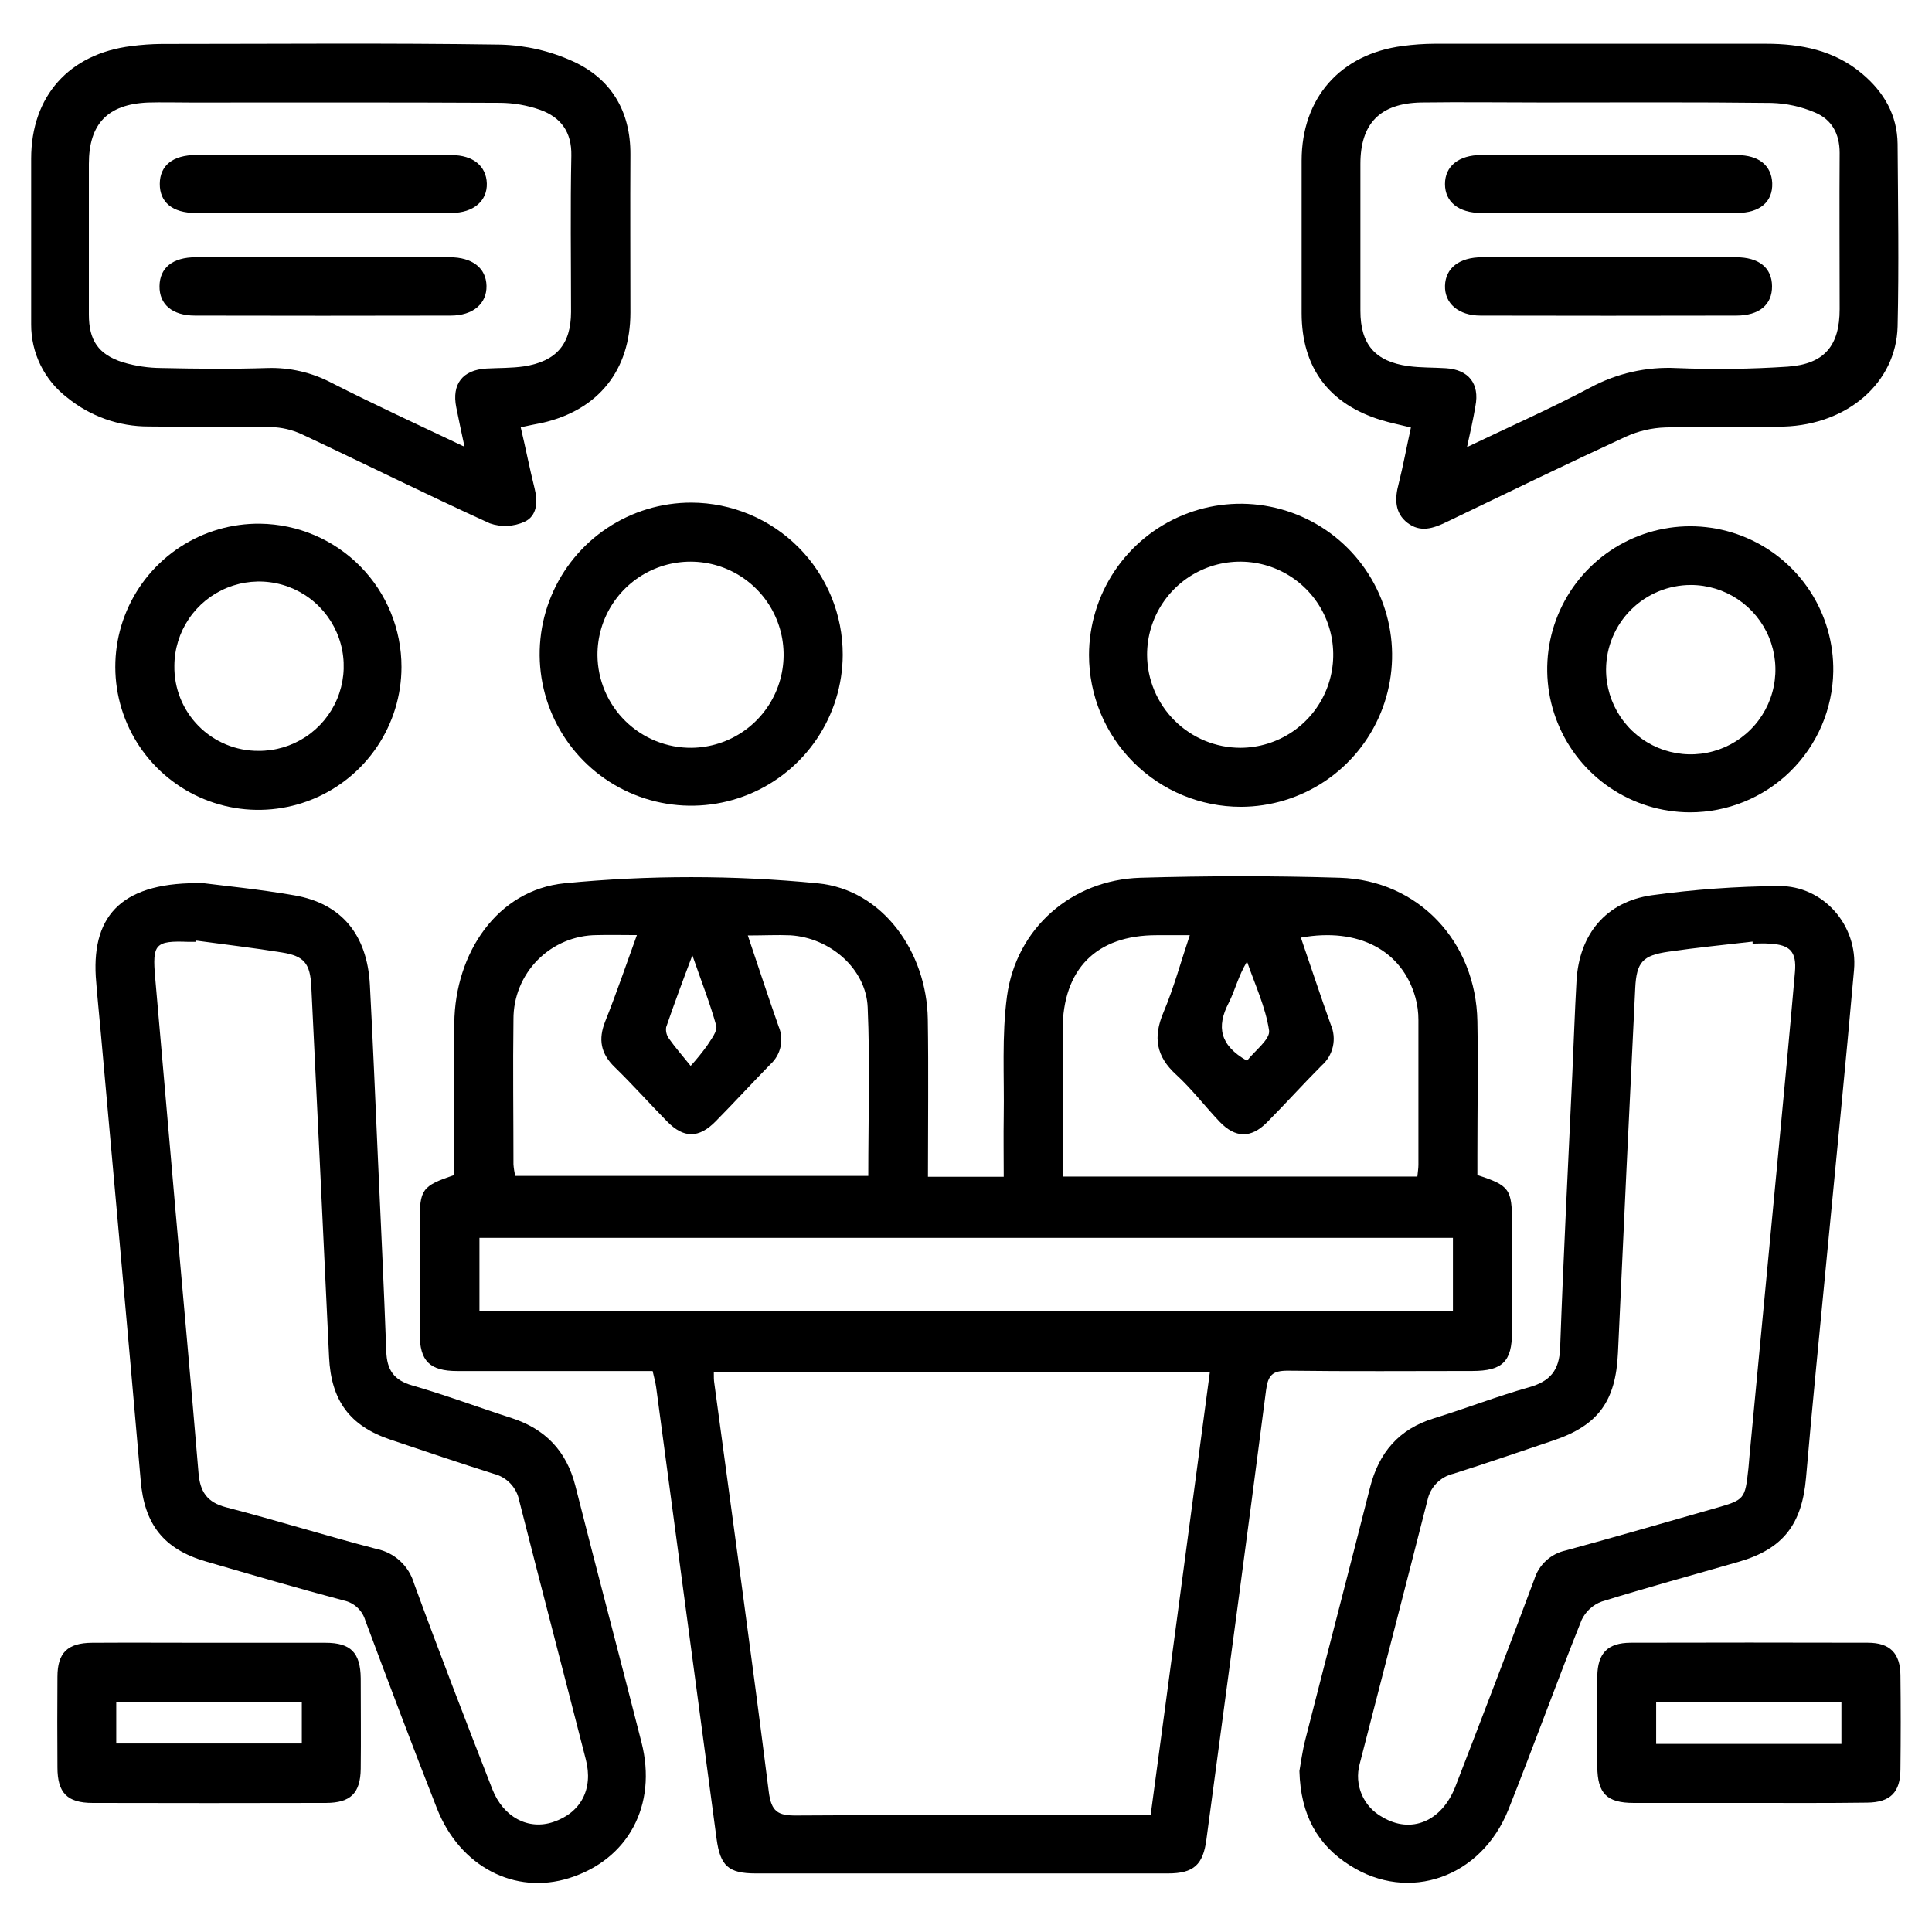
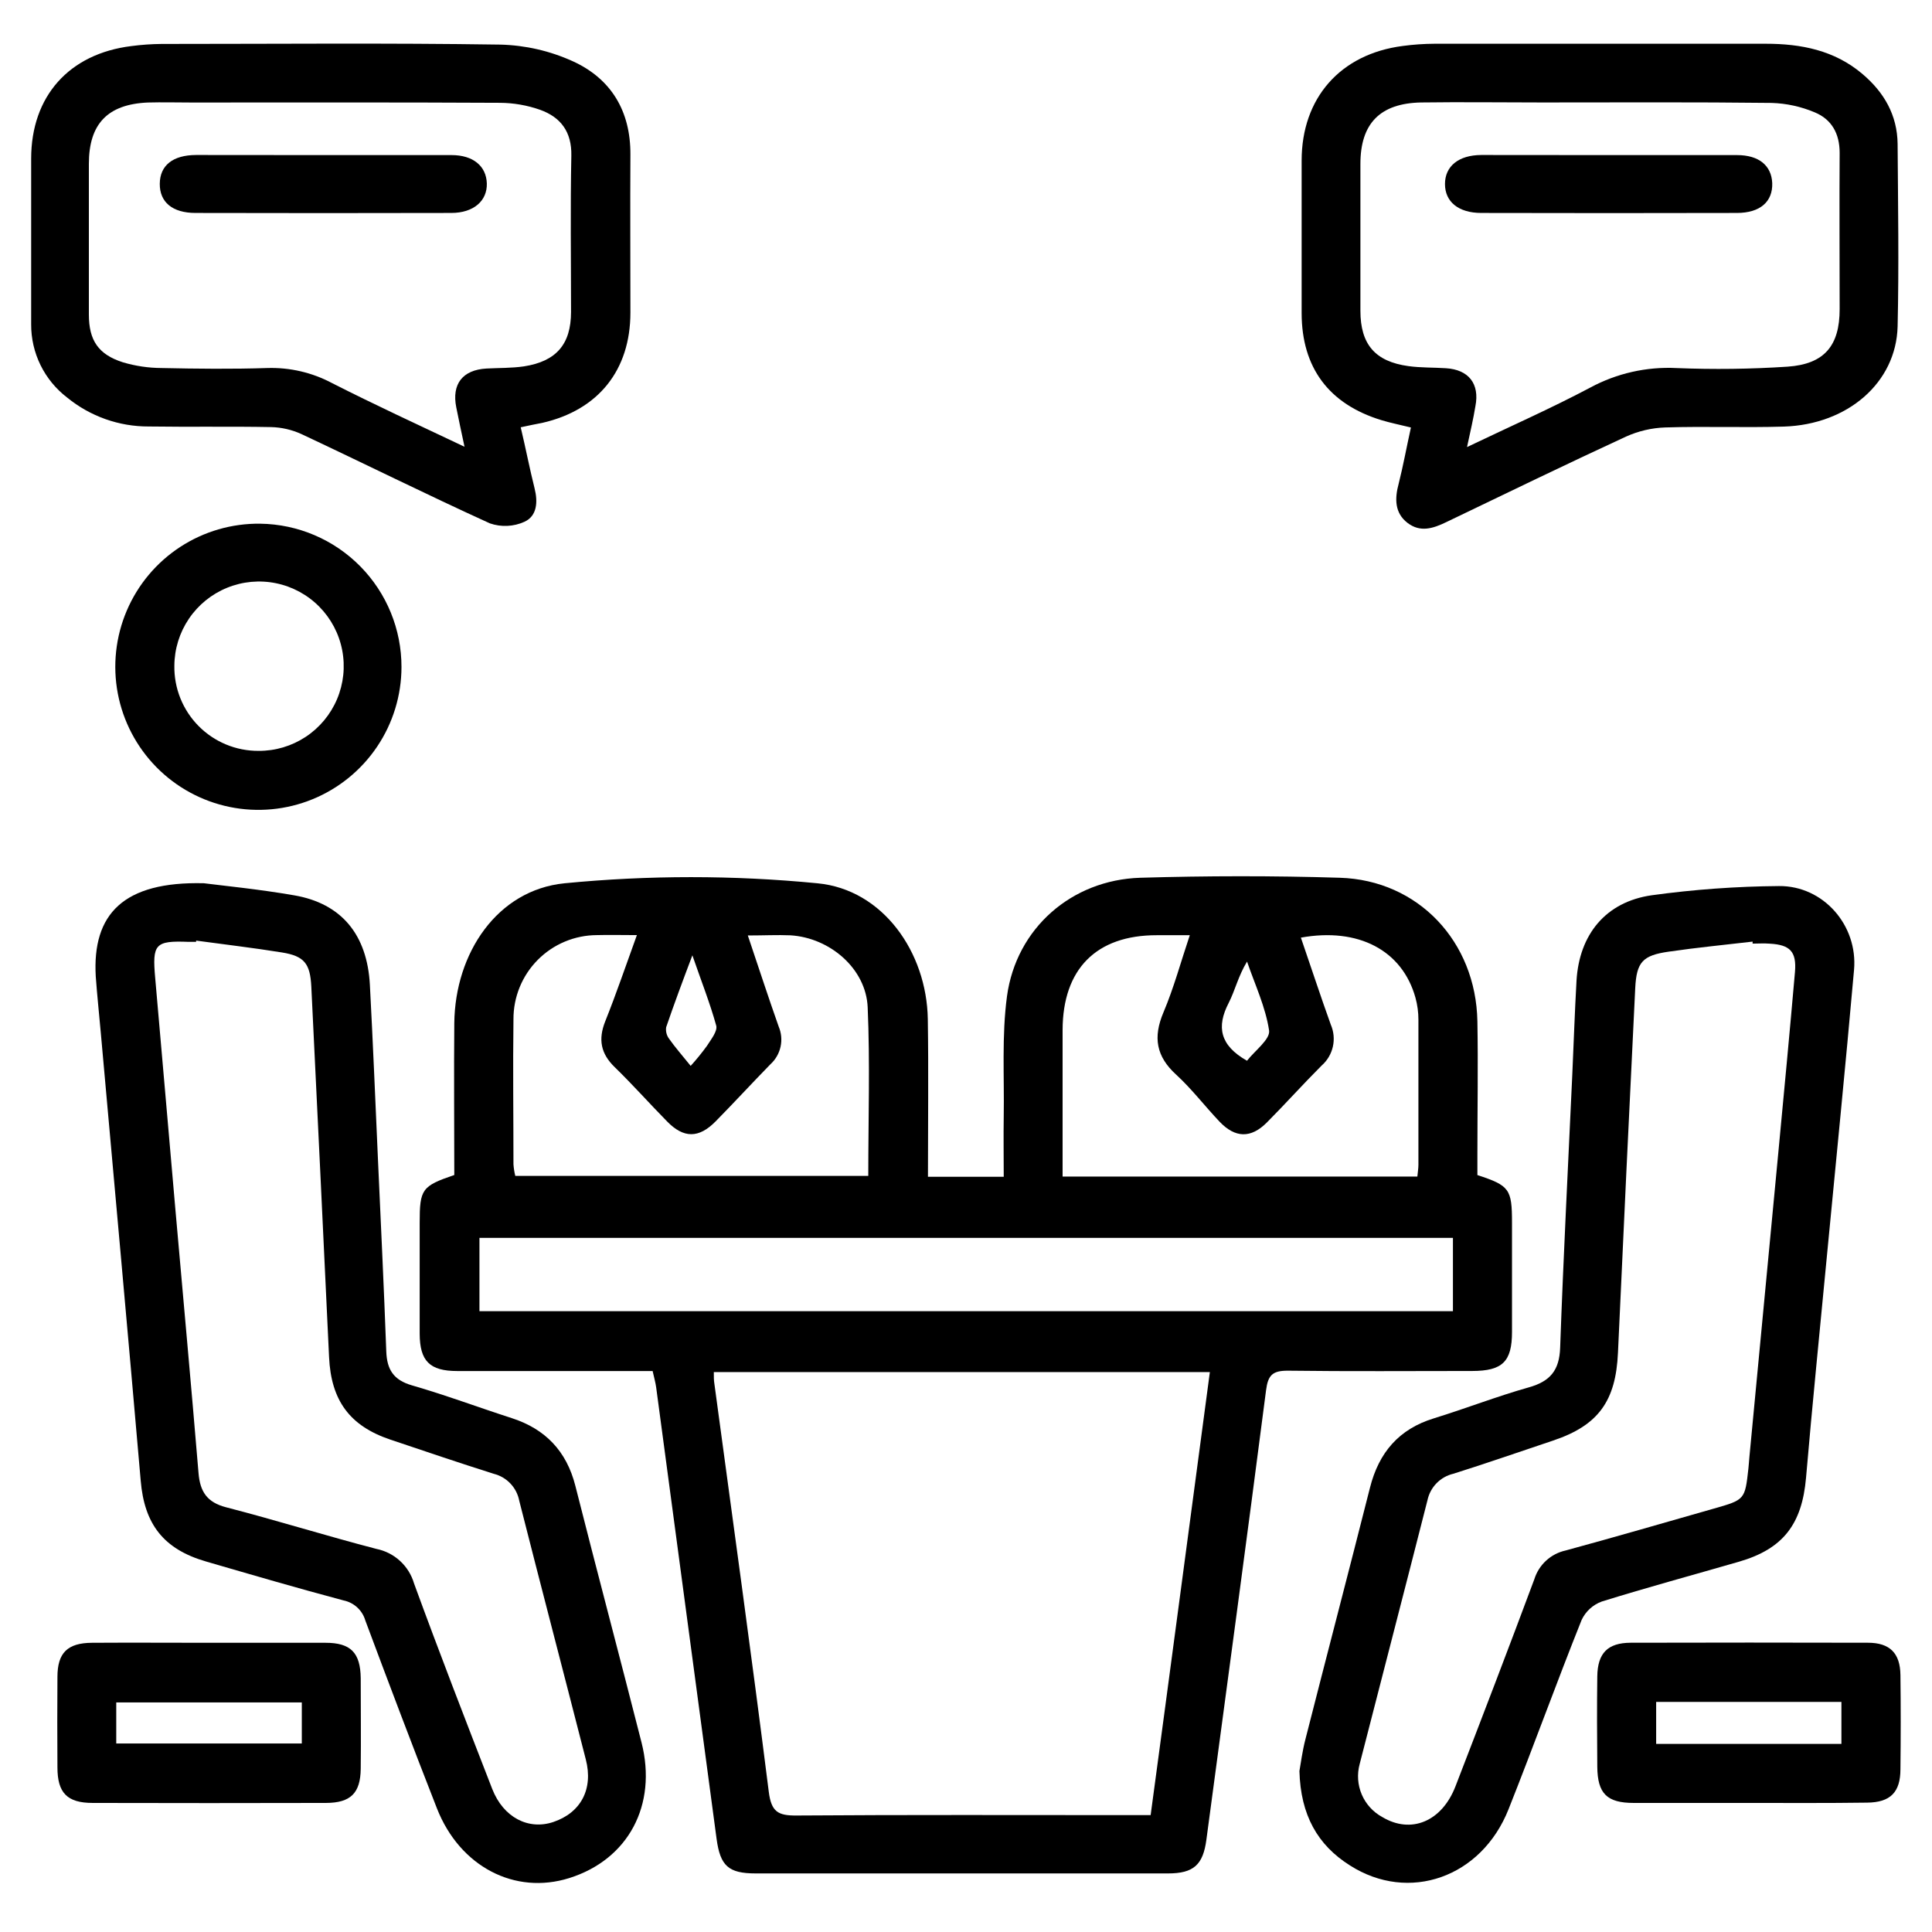
<svg xmlns="http://www.w3.org/2000/svg" width="310" height="310" viewBox="0 0 310 310" fill="none">
  <path d="M148.895 188.82H161.054C161.054 185.502 161.005 182.313 161.054 179.132C161.158 172.673 160.723 166.215 161.578 159.845C163.064 148.954 171.944 141.18 182.972 140.841C193.637 140.526 204.326 140.51 214.982 140.841C227.561 141.228 236.82 151.07 237.055 163.866C237.184 171.01 237.055 178.163 237.055 185.316V188.545C242.213 190.233 242.609 190.798 242.609 196.191C242.609 202.036 242.609 207.878 242.609 213.718C242.609 218.473 241.083 219.974 236.231 219.982C226.358 219.982 216.492 220.063 206.627 219.934C204.205 219.934 203.462 220.62 203.147 223.066C200.047 247.116 196.785 271.142 193.572 295.184C193.04 299.221 191.522 300.601 187.421 300.601C165.354 300.601 143.301 300.601 121.261 300.601C116.893 300.601 115.569 299.407 114.98 295.055C111.751 270.927 108.521 246.793 105.292 222.655C105.187 221.847 104.961 221.088 104.719 219.99H94.224C87.273 219.99 80.322 219.99 73.379 219.99C68.93 219.99 67.356 218.376 67.34 213.992C67.34 208.072 67.34 202.13 67.34 196.166C67.34 190.814 67.695 190.305 72.894 188.537C72.894 180.464 72.822 172.302 72.894 164.156C73.023 152.91 79.797 142.811 90.566 141.729C104.071 140.413 117.671 140.413 131.175 141.729C141.67 142.73 148.702 152.797 148.871 163.527C149 171.794 148.895 180.141 148.895 188.82ZM114.536 220.16C114.536 220.967 114.536 221.46 114.616 221.952C117.563 243.798 120.599 265.62 123.352 287.482C123.755 290.712 124.837 291.333 127.784 291.309C145.505 291.18 163.233 291.245 180.954 291.245H184.627C187.857 267.364 190.957 243.871 194.129 220.16H114.536ZM233.131 198.621H76.931V210.383H233.131V198.621ZM227.423 188.788C227.488 188.061 227.593 187.48 227.593 186.898C227.593 179.148 227.593 171.398 227.593 163.648C227.597 162.442 227.436 161.242 227.116 160.079C225.001 152.49 217.97 148.777 208.734 150.448C210.348 155.122 211.866 159.781 213.529 164.398C214.013 165.509 214.132 166.745 213.868 167.928C213.604 169.111 212.971 170.179 212.06 170.978C209.073 173.965 206.247 177.122 203.268 180.117C200.717 182.676 198.198 182.62 195.688 179.98C193.33 177.501 191.239 174.74 188.728 172.439C185.499 169.501 184.999 166.425 186.678 162.453C188.357 158.481 189.455 154.38 190.908 150.06H185.588C175.9 150.06 170.531 155.478 170.499 165.254C170.499 171.793 170.499 178.341 170.499 184.88V188.788H227.423ZM119.993 150.101C121.721 155.219 123.271 159.99 124.942 164.713C125.376 165.737 125.482 166.871 125.243 167.957C125.004 169.044 124.434 170.029 123.61 170.776C120.655 173.804 117.797 176.912 114.826 179.931C112.13 182.668 109.7 182.676 107.028 179.931C104.202 177.057 101.522 174.038 98.64 171.236C96.387 169.057 95.959 166.772 97.114 163.874C98.898 159.417 100.44 154.864 102.192 150.044C99.77 150.044 97.768 149.988 95.774 150.044C94.007 150.051 92.258 150.405 90.629 151.088C88.999 151.771 87.521 152.769 86.277 154.025C85.034 155.28 84.05 156.768 83.383 158.404C82.716 160.04 82.378 161.792 82.388 163.559C82.283 171.317 82.388 179.067 82.388 186.826C82.433 187.449 82.53 188.068 82.679 188.675H139.32C139.32 179.503 139.611 170.55 139.224 161.621C138.957 155.437 133.185 150.464 126.823 150.077C124.7 149.988 122.585 150.101 119.993 150.101ZM111.113 153.241C109.498 157.512 108.15 161.145 106.89 164.818C106.841 165.143 106.858 165.475 106.938 165.794C107.018 166.112 107.161 166.412 107.359 166.675C108.327 168.048 109.442 169.315 110.822 171.027C111.755 169.999 112.631 168.921 113.446 167.797C114.084 166.78 115.157 165.464 114.923 164.568C113.922 160.959 112.534 157.447 111.08 153.241H111.113ZM200.095 170.195C201.355 168.58 203.833 166.756 203.632 165.351C203.066 161.573 201.355 157.964 200.095 154.291C198.683 156.608 198.182 158.901 197.149 160.927C195.155 164.77 195.752 167.733 200.063 170.187L200.095 170.195Z" fill="black" />
  <path d="M32.707 141.72C35.727 142.108 41.539 142.673 47.239 143.666C54.796 144.974 58.913 149.971 59.349 158.012C59.841 167.264 60.221 176.516 60.633 185.768C61.101 196.134 61.601 206.492 61.981 216.85C62.086 219.748 63.135 221.427 66.082 222.283C71.483 223.841 76.763 225.819 82.115 227.547C87.468 229.274 90.907 232.818 92.32 238.413C95.791 252.138 99.448 265.862 102.936 279.586C105.495 289.662 100.789 298.373 91.351 301.344C82.616 304.097 73.784 299.519 70.111 290.17C66.187 280.16 62.384 270.1 58.622 260.025C58.389 259.218 57.939 258.491 57.321 257.922C56.703 257.352 55.942 256.963 55.118 256.796C47.74 254.834 40.409 252.687 33.071 250.555C26.233 248.577 23.157 244.549 22.576 237.565C20.501 213.596 18.313 189.643 16.173 165.714C15.907 162.711 15.584 159.699 15.366 156.688C14.777 146.629 19.839 141.406 32.707 141.72ZM31.472 150.924V151.126C31.069 151.126 30.665 151.126 30.261 151.126C24.876 150.916 24.416 151.465 24.901 156.914C25.998 169.25 27.04 181.586 28.13 193.922C29.373 208.058 30.673 222.178 31.852 236.338C32.094 239.317 33.192 241.053 36.276 241.852C44.349 243.935 52.317 246.43 60.39 248.529C61.809 248.813 63.122 249.48 64.188 250.458C65.254 251.436 66.032 252.687 66.437 254.075C70.474 265.119 74.72 276.091 78.983 287.054C80.767 291.624 84.796 293.69 88.784 292.35C93.176 290.873 95.242 287.086 93.991 282.291C90.455 268.462 86.83 254.648 83.318 240.811C83.121 239.776 82.633 238.819 81.911 238.053C81.189 237.286 80.262 236.742 79.241 236.484C73.687 234.732 68.165 232.851 62.635 230.994C56.103 228.798 53.124 224.705 52.801 217.754C51.87 197.937 50.92 178.123 49.952 158.311C49.766 154.605 48.83 153.41 45.253 152.829C40.667 152.086 36.066 151.554 31.472 150.924Z" fill="black" />
  <path d="M208.5 284.173C208.71 283.018 208.96 281.016 209.461 279.079C212.884 265.629 216.404 252.203 219.819 238.713C221.248 233.061 224.461 229.291 230.12 227.564C235.214 225.997 240.187 224.052 245.314 222.607C248.737 221.646 250.214 219.878 250.335 216.237C250.852 201.641 251.611 187.06 252.281 172.472C252.507 167.442 252.677 162.405 252.959 157.375C253.395 149.924 257.658 144.708 265.02 143.651C271.79 142.719 278.613 142.225 285.446 142.173C292.566 142.109 298.121 148.47 297.491 155.615C296.126 171.059 294.576 186.487 293.099 201.923C291.985 213.645 290.798 225.335 289.789 237.106C289.143 244.55 286.132 248.53 279.019 250.588C271.681 252.712 264.302 254.706 257.012 256.974C255.59 257.494 254.43 258.553 253.783 259.921C249.746 270.004 246.065 280.217 242.052 290.308C237.701 301.272 226.051 305.349 216.605 299.318C211.423 296.057 208.686 291.245 208.5 284.173ZM281.215 151.409V151.086C276.719 151.611 272.214 152.047 267.741 152.701C263.567 153.298 262.59 154.364 262.381 158.554C261.422 178.059 260.499 197.564 259.611 217.068C259.264 224.794 256.471 228.71 249.221 231.14C243.885 232.924 238.573 234.781 233.204 236.468C232.179 236.708 231.244 237.235 230.507 237.987C229.771 238.739 229.264 239.685 229.046 240.715C225.454 254.835 221.78 268.971 218.164 283.059C217.723 284.679 217.843 286.4 218.504 287.943C219.165 289.487 220.328 290.761 221.805 291.56C226.39 294.313 231.347 292.294 233.535 286.635C237.806 275.575 242.06 264.498 246.194 253.39C246.551 252.244 247.205 251.214 248.09 250.404C248.975 249.595 250.059 249.034 251.231 248.78C259.184 246.616 267.095 244.315 275.023 242.055C279.988 240.642 279.988 240.626 280.545 235.596C280.61 234.999 280.642 234.393 280.699 233.796C282.238 217.569 283.78 201.342 285.325 185.115C286.245 175.427 287.165 165.682 288.013 155.962C288.295 152.677 287.206 151.595 283.976 151.417C283.032 151.336 282.119 151.409 281.215 151.409Z" fill="black" />
  <path d="M83.552 68.561C84.36 71.96 84.981 75.19 85.781 78.379C86.322 80.542 86.176 82.786 84.166 83.715C82.411 84.514 80.416 84.606 78.595 83.973C68.447 79.355 58.453 74.382 48.353 69.643C46.83 68.95 45.182 68.571 43.509 68.529C36.97 68.4 30.423 68.529 23.883 68.432C19.103 68.454 14.464 66.809 10.764 63.782C8.962 62.402 7.504 60.623 6.503 58.586C5.503 56.548 4.989 54.306 5 52.036C5 43.182 5 34.323 5 25.459C5 15.44 11.087 8.618 21.09 7.391C22.696 7.18 24.314 7.067 25.934 7.052C44.05 7.052 62.175 6.882 80.291 7.157C84.291 7.259 88.231 8.162 91.876 9.813C98.052 12.614 101.192 17.821 101.152 24.797C101.104 33.249 101.152 41.75 101.152 50.163C101.152 59.39 96.009 65.8 87.016 67.851C85.91 68.061 84.844 68.279 83.552 68.561ZM74.535 71.686C74.018 69.264 73.598 67.31 73.211 65.365C72.46 61.618 74.228 59.35 78.055 59.132C80.065 59.027 82.091 59.075 84.077 58.785C89.268 57.977 91.618 55.233 91.626 50.058C91.626 41.702 91.504 33.338 91.674 24.982C91.755 21.148 89.963 18.806 86.669 17.62C84.593 16.889 82.41 16.509 80.21 16.497C63.692 16.409 47.183 16.449 30.665 16.449C28.356 16.449 26.031 16.384 23.722 16.449C17.263 16.732 14.26 19.88 14.26 26.298C14.26 34.371 14.26 42.428 14.26 50.469C14.26 54.587 15.762 56.871 19.709 58.131C21.73 58.733 23.826 59.043 25.934 59.051C31.585 59.172 37.236 59.237 42.888 59.051C46.506 58.937 50.091 59.772 53.286 61.473C60.132 64.953 67.14 68.182 74.535 71.686Z" fill="black" />
  <path d="M226.39 68.594C224.558 68.142 223.08 67.851 221.651 67.415C213.223 64.84 208.864 58.987 208.855 50.243C208.855 42.09 208.855 33.933 208.855 25.774C208.855 15.722 215.064 8.666 225.075 7.375C226.769 7.147 228.476 7.029 230.185 7.02C247.897 7.02 265.613 7.02 283.331 7.02C288.982 7.02 294.351 8.061 298.831 11.863C302.311 14.802 304.434 18.475 304.482 23.101C304.547 32.862 304.709 42.63 304.482 52.391C304.248 61.401 296.466 68.126 286.229 68.448C279.892 68.642 273.538 68.384 267.2 68.586C265.026 68.659 262.886 69.158 260.903 70.055C251.216 74.528 241.649 79.17 232.058 83.779C229.951 84.797 227.884 85.475 225.833 83.892C223.783 82.31 223.767 80.017 224.429 77.595C225.155 74.705 225.696 71.742 226.39 68.594ZM235.392 71.734C242.343 68.408 248.874 65.526 255.163 62.192C259.41 59.898 264.205 58.814 269.025 59.059C274.961 59.299 280.906 59.224 286.834 58.833C292.76 58.422 295.182 55.443 295.182 49.606C295.182 41.25 295.126 32.886 295.182 24.53C295.182 21.414 293.882 19.145 291.194 18.031C288.996 17.101 286.645 16.586 284.259 16.514C271.972 16.368 259.684 16.441 247.405 16.441C240.946 16.441 234.488 16.352 228.029 16.441C221.417 16.57 218.285 19.84 218.285 26.298V49.864C218.285 55.241 220.634 58.01 225.987 58.745C227.965 59.019 230.023 58.954 232.009 59.084C235.658 59.31 237.435 61.578 236.74 65.155C236.409 67.181 235.957 69.127 235.392 71.734Z" fill="black" />
-   <path d="M174.738 105.093C174.748 100.288 176.181 95.593 178.857 91.601C181.533 87.61 185.332 84.5 189.773 82.666C194.215 80.832 199.101 80.355 203.813 81.295C208.526 82.236 212.854 84.552 216.252 87.95C219.649 91.349 221.964 95.678 222.903 100.391C223.841 105.104 223.363 109.989 221.527 114.43C219.691 118.872 216.581 122.669 212.589 125.344C208.596 128.018 203.901 129.45 199.095 129.458C192.635 129.456 186.439 126.888 181.872 122.319C177.304 117.75 174.738 111.554 174.738 105.093ZM199.071 119.988C202.022 119.972 204.902 119.082 207.348 117.431C209.794 115.779 211.696 113.44 212.813 110.709C213.931 107.978 214.214 104.976 213.627 102.084C213.041 99.192 211.61 96.538 209.517 94.458C207.423 92.378 204.76 90.965 201.864 90.397C198.968 89.829 195.969 90.132 193.245 91.267C190.521 92.402 188.194 94.319 186.558 96.775C184.923 99.232 184.052 102.118 184.055 105.069C184.074 109.037 185.665 112.835 188.48 115.631C191.295 118.428 195.103 119.995 199.071 119.988Z" fill="black" />
-   <path d="M135.222 105.085C135.199 109.891 133.751 114.581 131.063 118.565C128.376 122.548 124.568 125.646 120.12 127.467C115.673 129.288 110.786 129.75 106.076 128.796C101.367 127.841 97.045 125.513 93.658 122.104C90.271 118.695 87.969 114.359 87.044 109.644C86.12 104.928 86.613 100.044 88.462 95.608C90.311 91.173 93.432 87.384 97.433 84.722C101.433 82.059 106.133 80.641 110.938 80.647C117.399 80.669 123.587 83.255 128.14 87.838C132.694 92.421 135.242 98.624 135.222 105.085ZM111.003 119.988C113.952 119.948 116.824 119.036 119.256 117.366C121.687 115.696 123.57 113.344 124.666 110.605C125.763 107.867 126.023 104.865 125.416 101.979C124.809 99.092 123.36 96.45 121.253 94.386C119.146 92.321 116.475 90.927 113.576 90.379C110.678 89.831 107.682 90.153 104.967 91.305C102.251 92.457 99.938 94.388 98.318 96.853C96.699 99.318 95.845 102.208 95.866 105.158C95.885 107.126 96.292 109.072 97.063 110.883C97.835 112.695 98.956 114.336 100.363 115.713C101.77 117.091 103.434 118.178 105.261 118.911C107.088 119.645 109.042 120.011 111.011 119.988H111.003Z" fill="black" />
  <path d="M64.42 107.031C64.412 111.583 63.051 116.03 60.51 119.806C57.968 123.583 54.362 126.519 50.148 128.241C45.935 129.964 41.304 130.395 36.845 129.48C32.386 128.565 28.3 126.345 25.105 123.103C21.91 119.86 19.751 115.741 18.902 111.269C18.054 106.797 18.554 102.173 20.339 97.986C22.123 93.798 25.113 90.236 28.927 87.751C32.741 85.266 37.207 83.971 41.759 84.03C47.803 84.111 53.571 86.571 57.813 90.876C62.055 95.182 64.429 100.986 64.42 107.031ZM27.978 106.813C27.948 108.602 28.275 110.38 28.941 112.041C29.608 113.703 30.599 115.214 31.857 116.487C33.115 117.76 34.614 118.769 36.268 119.455C37.921 120.141 39.694 120.49 41.484 120.481C44.172 120.497 46.803 119.715 49.046 118.236C51.29 116.756 53.044 114.644 54.087 112.168C55.13 109.691 55.415 106.961 54.907 104.322C54.398 101.684 53.118 99.255 51.229 97.343C49.34 95.432 46.927 94.124 44.295 93.584C41.662 93.044 38.929 93.297 36.44 94.31C33.951 95.324 31.819 97.053 30.313 99.278C28.806 101.503 27.994 104.126 27.978 106.813Z" fill="black" />
-   <path d="M271.118 130.345C266.568 130.327 262.126 128.957 258.356 126.409C254.586 123.86 251.659 120.249 249.946 116.033C248.233 111.818 247.812 107.188 248.736 102.732C249.66 98.277 251.888 94.196 255.136 91.01C258.384 87.823 262.506 85.674 266.979 84.835C271.451 83.996 276.072 84.505 280.254 86.299C284.436 88.092 287.991 91.087 290.467 94.905C292.943 98.723 294.228 103.191 294.159 107.74C294.06 113.78 291.586 119.538 287.275 123.768C282.963 127.998 277.159 130.361 271.118 130.345ZM257.701 107.442C257.699 110.128 258.494 112.754 259.985 114.989C261.475 117.224 263.595 118.967 266.075 119.997C268.556 121.028 271.287 121.3 273.922 120.779C276.557 120.259 278.979 118.968 280.881 117.072C282.784 115.175 284.081 112.757 284.61 110.123C285.138 107.49 284.874 104.758 283.851 102.274C282.828 99.791 281.091 97.666 278.861 96.169C276.631 94.671 274.007 93.869 271.32 93.863C267.72 93.861 264.266 95.285 261.713 97.824C259.161 100.363 257.718 103.809 257.701 107.409V107.442Z" fill="black" />
  <path d="M33.5 263.594C39.748 263.594 45.989 263.594 52.23 263.594C56.266 263.594 57.832 265.168 57.881 269.286C57.881 274.13 57.937 278.974 57.881 283.817C57.832 287.717 56.266 289.275 52.318 289.291C39.837 289.323 27.353 289.323 14.867 289.291C10.782 289.291 9.216 287.676 9.216 283.599C9.183 278.756 9.183 273.912 9.216 269.068C9.216 265.209 10.83 263.618 14.762 263.594C21.019 263.554 27.259 263.594 33.5 263.594ZM48.427 273.161H18.653V279.749H48.427V273.161Z" fill="black" />
  <path d="M280.578 289.291C274.434 289.291 268.291 289.291 262.147 289.291C257.836 289.291 256.334 287.789 256.294 283.494C256.253 278.65 256.229 273.806 256.294 268.962C256.35 265.241 257.973 263.602 261.654 263.586C274.345 263.553 287.034 263.553 299.719 263.586C303.247 263.586 304.894 265.273 304.935 268.769C304.999 273.806 304.991 278.844 304.935 283.874C304.935 287.579 303.32 289.21 299.59 289.242C293.261 289.331 286.923 289.291 280.578 289.291ZM265.739 279.821H295.465V273.08H265.739V279.821Z" fill="black" />
-   <path d="M51.97 41.275C58.703 41.275 65.43 41.275 72.153 41.275C75.802 41.275 78.006 43.019 78.062 45.868C78.119 48.718 75.915 50.632 72.33 50.64C58.654 50.672 44.978 50.672 31.302 50.64C27.621 50.64 25.546 48.831 25.595 45.892C25.643 42.954 27.702 41.283 31.423 41.275C38.286 41.264 45.134 41.264 51.97 41.275Z" fill="black" />
  <path d="M51.947 24.885C58.785 24.885 65.624 24.885 72.462 24.885C75.909 24.885 78.024 26.645 78.113 29.422C78.201 32.2 76.022 34.169 72.405 34.169C58.729 34.202 45.053 34.202 31.377 34.169C27.663 34.169 25.613 32.434 25.637 29.487C25.661 26.54 27.736 24.885 31.458 24.869C38.272 24.869 45.109 24.885 51.947 24.885Z" fill="black" />
-   <path d="M258.015 41.275C264.85 41.275 271.688 41.275 278.529 41.275C282.242 41.275 284.309 42.97 284.333 45.917C284.358 48.864 282.315 50.632 278.601 50.64C264.925 50.672 251.249 50.672 237.573 50.64C234.005 50.64 231.777 48.678 231.858 45.844C231.938 43.01 234.142 41.283 237.808 41.275C244.541 41.264 251.276 41.264 258.015 41.275Z" fill="black" />
  <path d="M258.198 24.885C265.036 24.885 271.874 24.885 278.712 24.885C282.224 24.885 284.242 26.556 284.364 29.382C284.46 32.361 282.426 34.161 278.712 34.169C265.036 34.202 251.36 34.202 237.684 34.169C234.019 34.169 231.855 32.377 231.855 29.527C231.855 26.677 234.035 24.885 237.684 24.869C244.522 24.869 251.36 24.885 258.198 24.885Z" fill="black" />
</svg>